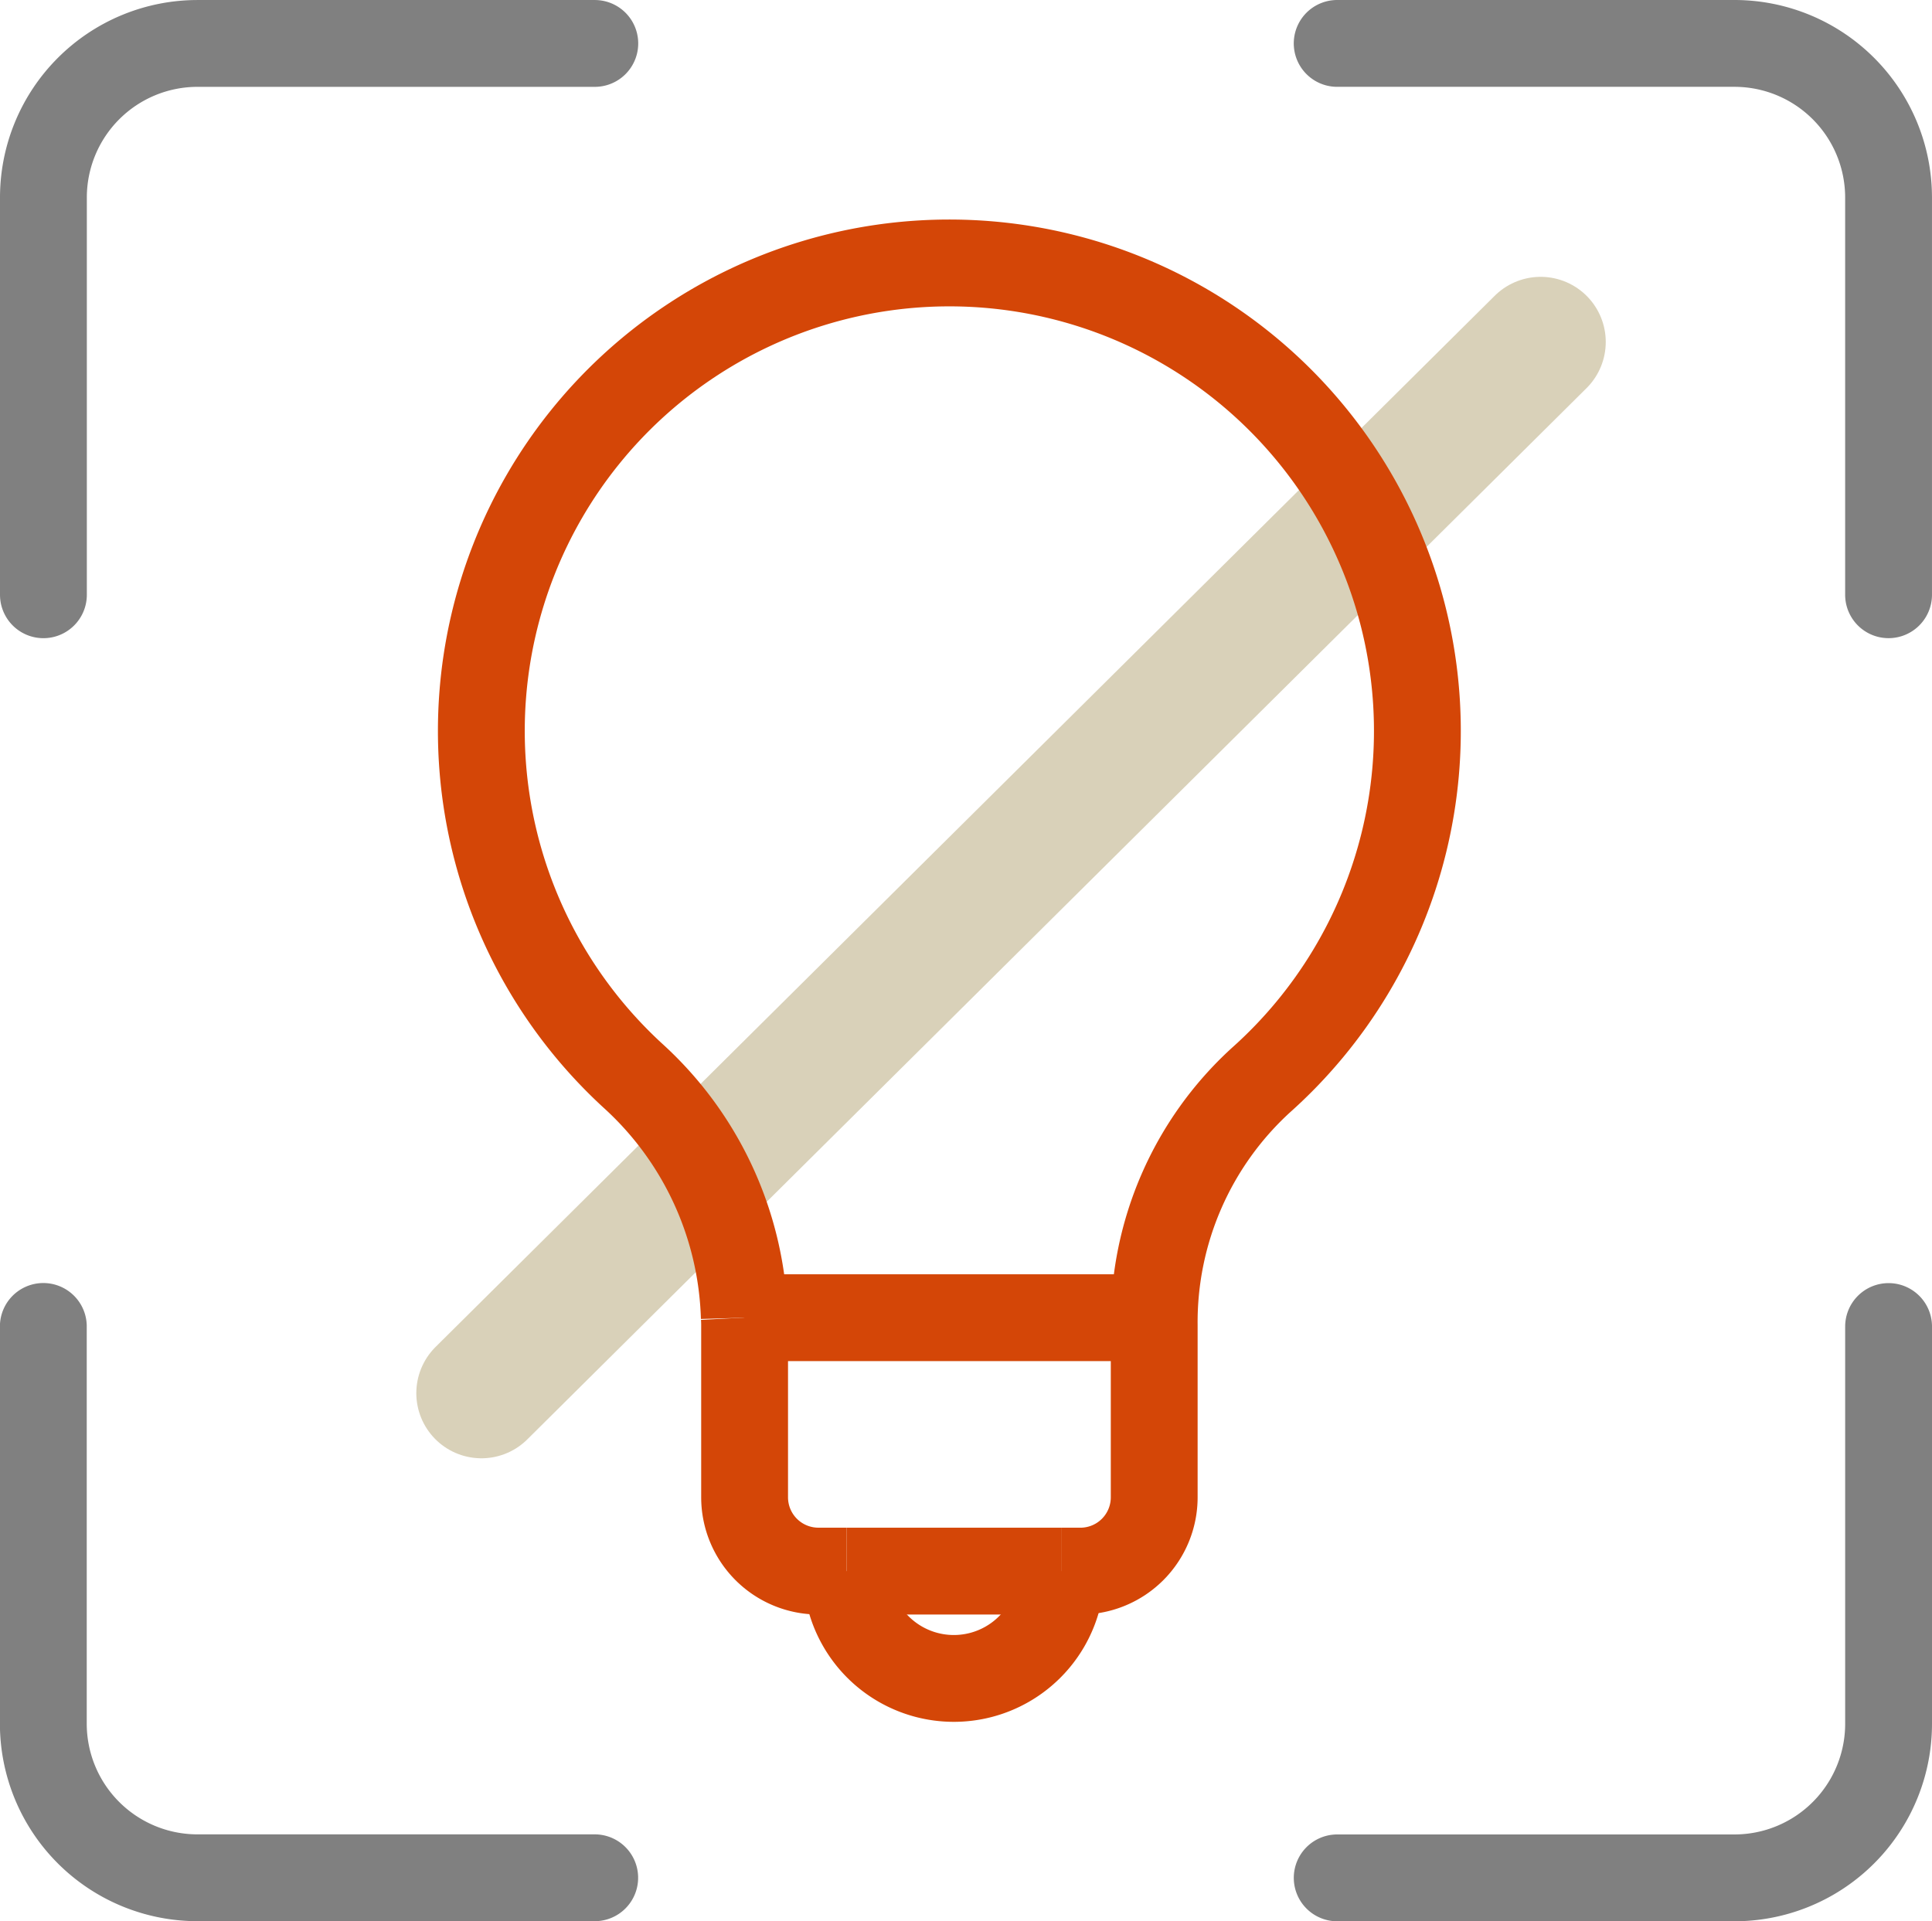
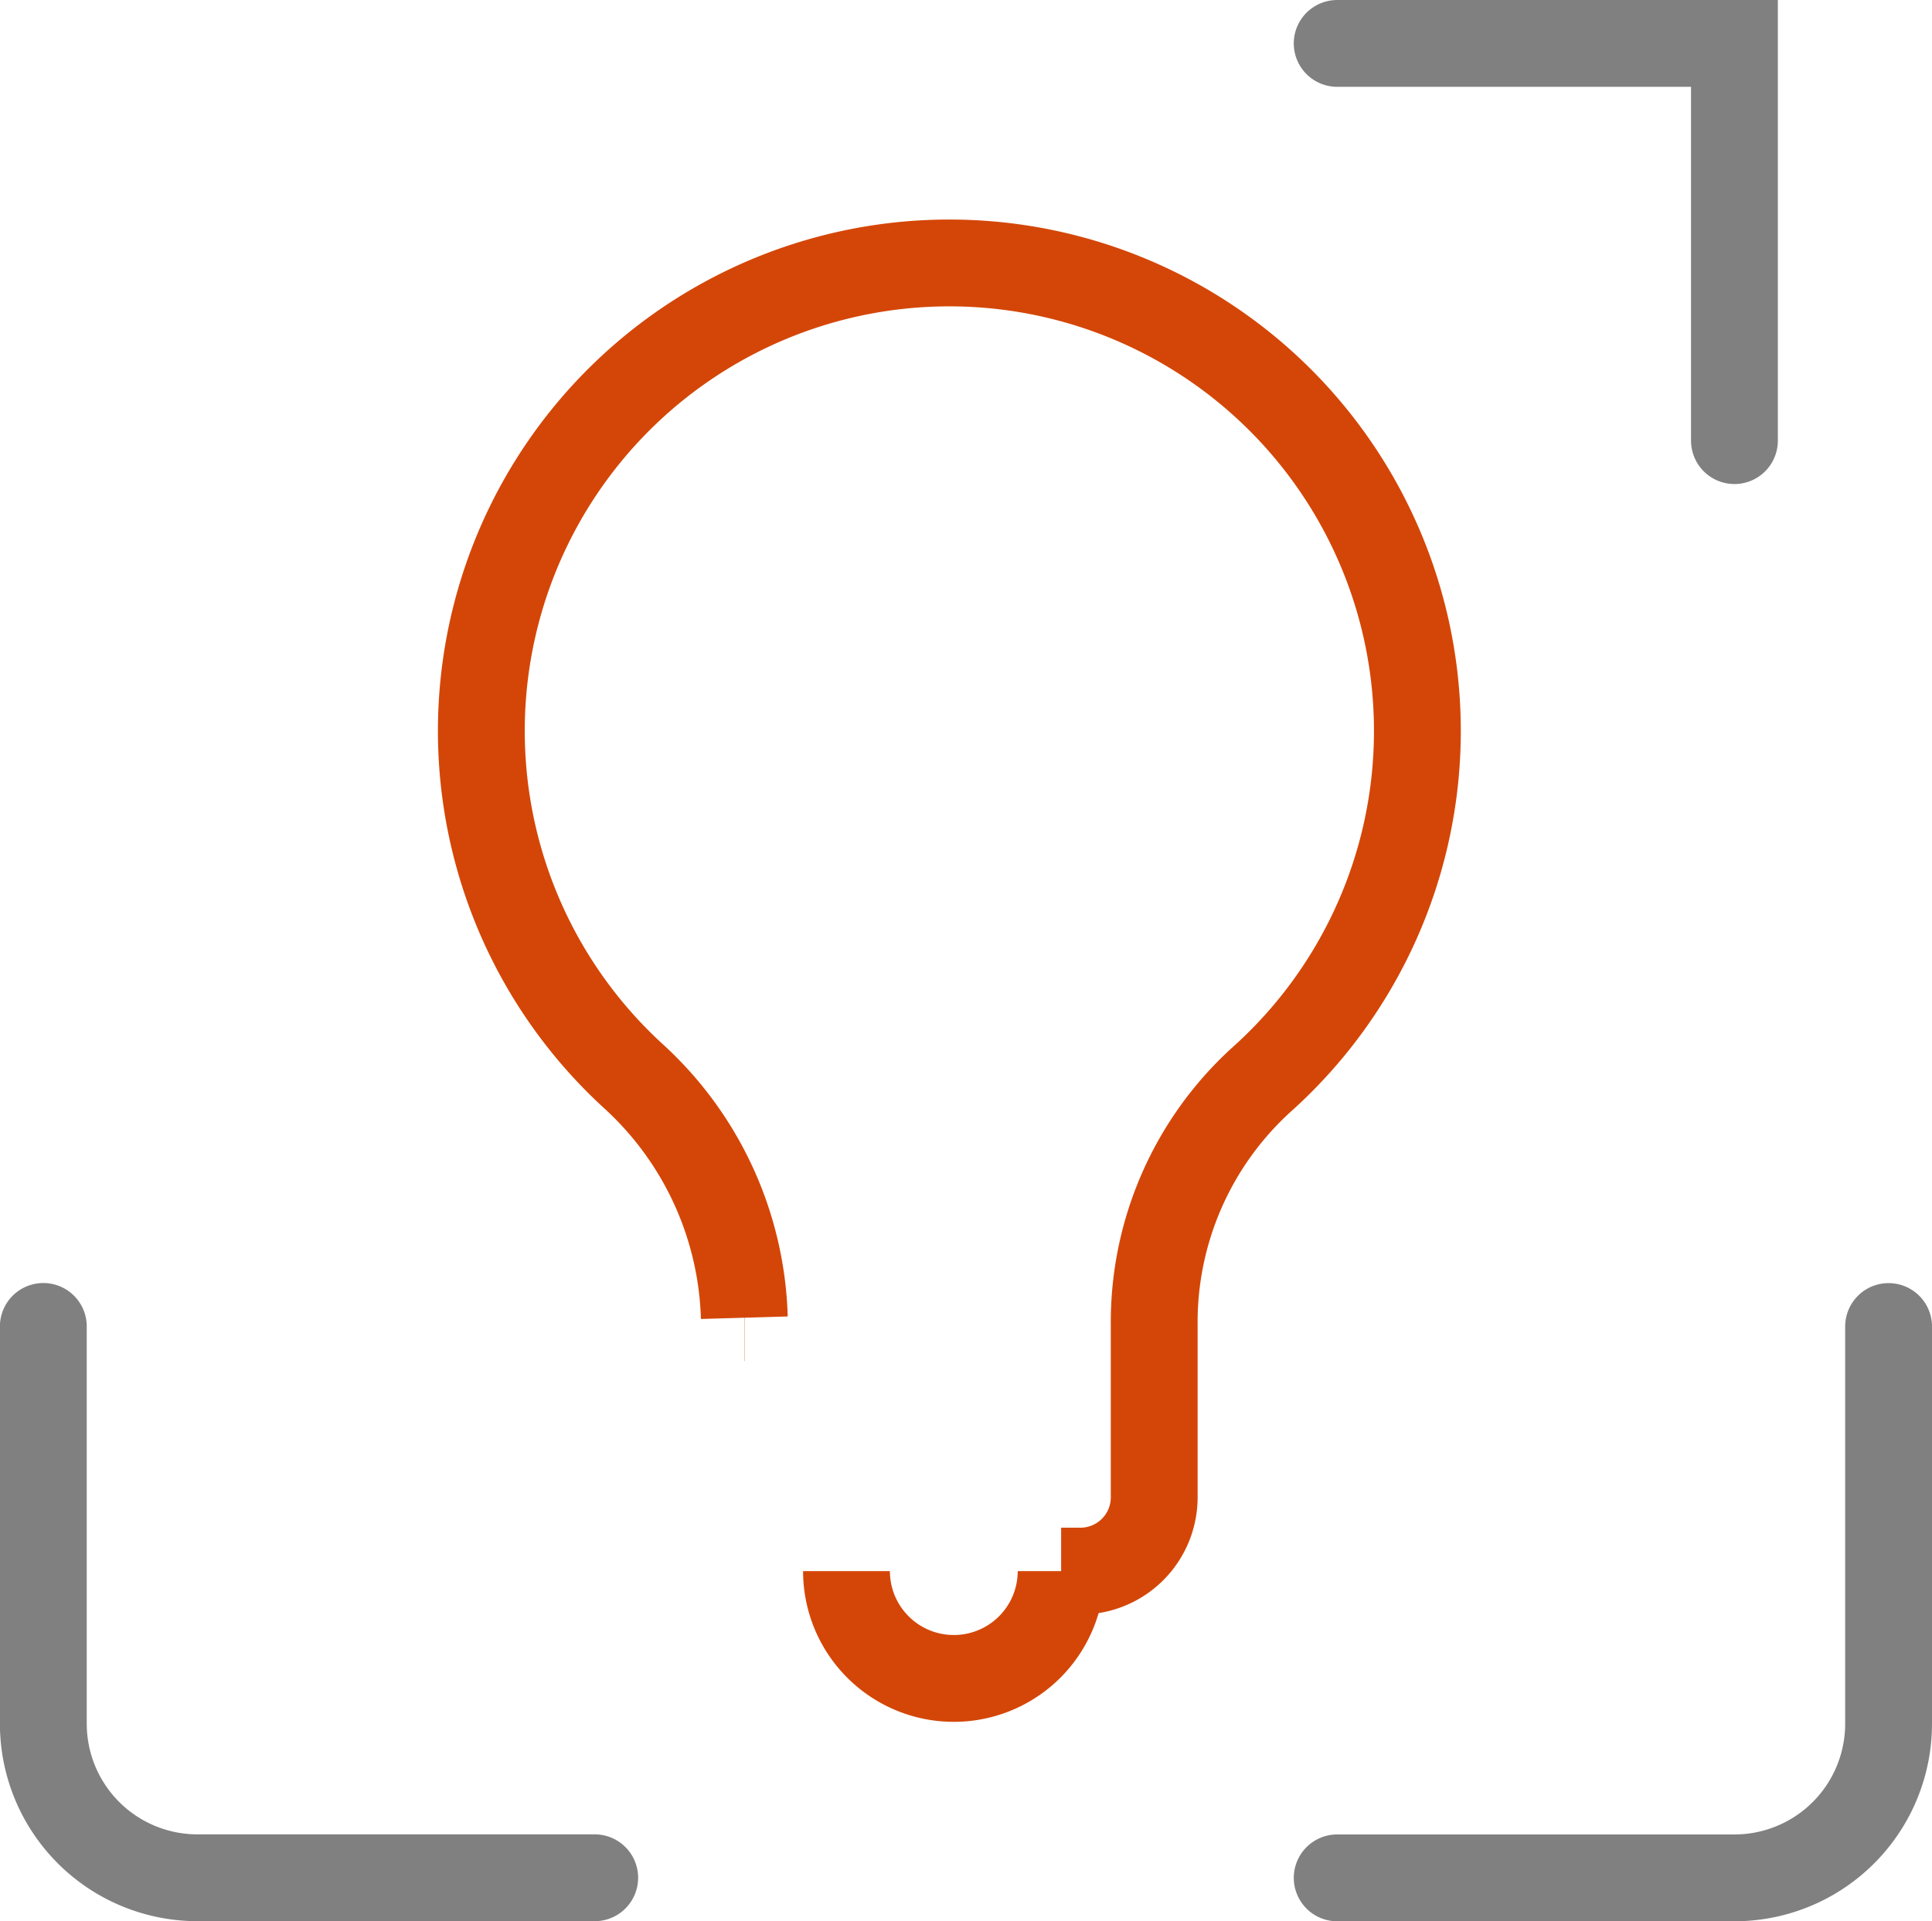
<svg xmlns="http://www.w3.org/2000/svg" role="img" aria-labelledby="Low Light Icon" width="89" height="88.51" viewBox="0 0 89 88.51">
-   <line id="Line_623" data-name="Line 623" x1="48.793" y2="48.43" transform="translate(22.178 15.754)" fill="none" stroke="#d9d1b9" stroke-linecap="round" stroke-linejoin="round" stroke-width="6" />
  <g id="Group_79695" data-name="Group 79695" transform="translate(2 2)">
-     <path id="Path_9354" data-name="Path 9354" d="M10.32,36.476v-18.3a7.1,7.1,0,0,1,7.1-7.1h18.3" transform="translate(-10.32 -11.075)" fill="none" stroke="gray" stroke-linecap="round" stroke-miterlimit="10" stroke-width="4" />
-     <path id="Path_9355" data-name="Path 9355" d="M120.61,11.07h18.3a7.1,7.1,0,0,1,7.1,7.1v18.3" transform="translate(-61.011 -11.07)" fill="none" stroke="gray" stroke-linecap="round" stroke-miterlimit="10" stroke-width="4" />
+     <path id="Path_9355" data-name="Path 9355" d="M120.61,11.07h18.3v18.3" transform="translate(-61.011 -11.07)" fill="none" stroke="gray" stroke-linecap="round" stroke-miterlimit="10" stroke-width="4" />
    <path id="Path_9356" data-name="Path 9356" d="M35.716,145.636h-18.3a7.1,7.1,0,0,1-7.1-7.1v-18.3" transform="translate(-10.32 -61.126)" fill="none" stroke="gray" stroke-linecap="round" stroke-miterlimit="10" stroke-width="4" />
    <path id="Path_9357" data-name="Path 9357" d="M146.016,120.24v18.3a7.1,7.1,0,0,1-7.1,7.1h-18.3" transform="translate(-61.016 -61.126)" fill="none" stroke="gray" stroke-linecap="round" stroke-miterlimit="10" stroke-width="4" />
  </g>
  <g id="Group_79696" data-name="Group 79696" transform="translate(22.174 12.119)">
-     <line id="Line_624" data-name="Line 624" x1="9.882" transform="translate(16.826 60.263)" fill="none" stroke="#d44607" stroke-miterlimit="10" stroke-width="4" />
-     <path id="Path_9358" data-name="Path 9358" d="M74.776,131.164h-1.3a3.4,3.4,0,0,1-3.4-3.4v-7.938c0-.114-.005-.227-.011-.341" transform="translate(-57.949 -70.902)" fill="none" stroke="#d44607" stroke-miterlimit="10" stroke-width="4" />
    <path id="Path_9359" data-name="Path 9359" d="M74.394,90.021h.888a3.4,3.4,0,0,0,3.4-3.4V78.688A15.1,15.1,0,0,1,83.6,67.4a21.56,21.56,0,1,0-28.948-.217A15.663,15.663,0,0,1,59.8,78.347" transform="translate(-47.686 -29.758)" fill="none" stroke="#d44607" stroke-miterlimit="10" stroke-width="4" />
    <line id="Line_625" data-name="Line 625" x1="0.011" transform="translate(12.11 48.588)" fill="none" stroke="#d44607" stroke-miterlimit="10" stroke-width="4" />
-     <line id="Line_626" data-name="Line 626" x1="18.871" transform="translate(12.121 48.588)" fill="none" stroke="#d44607" stroke-miterlimit="10" stroke-width="4" />
    <path id="Path_9360" data-name="Path 9360" d="M88.638,141.05a4.944,4.944,0,1,1-9.888,0" transform="translate(-61.929 -80.787)" fill="none" stroke="#d44607" stroke-miterlimit="10" stroke-width="4" />
  </g>
</svg>